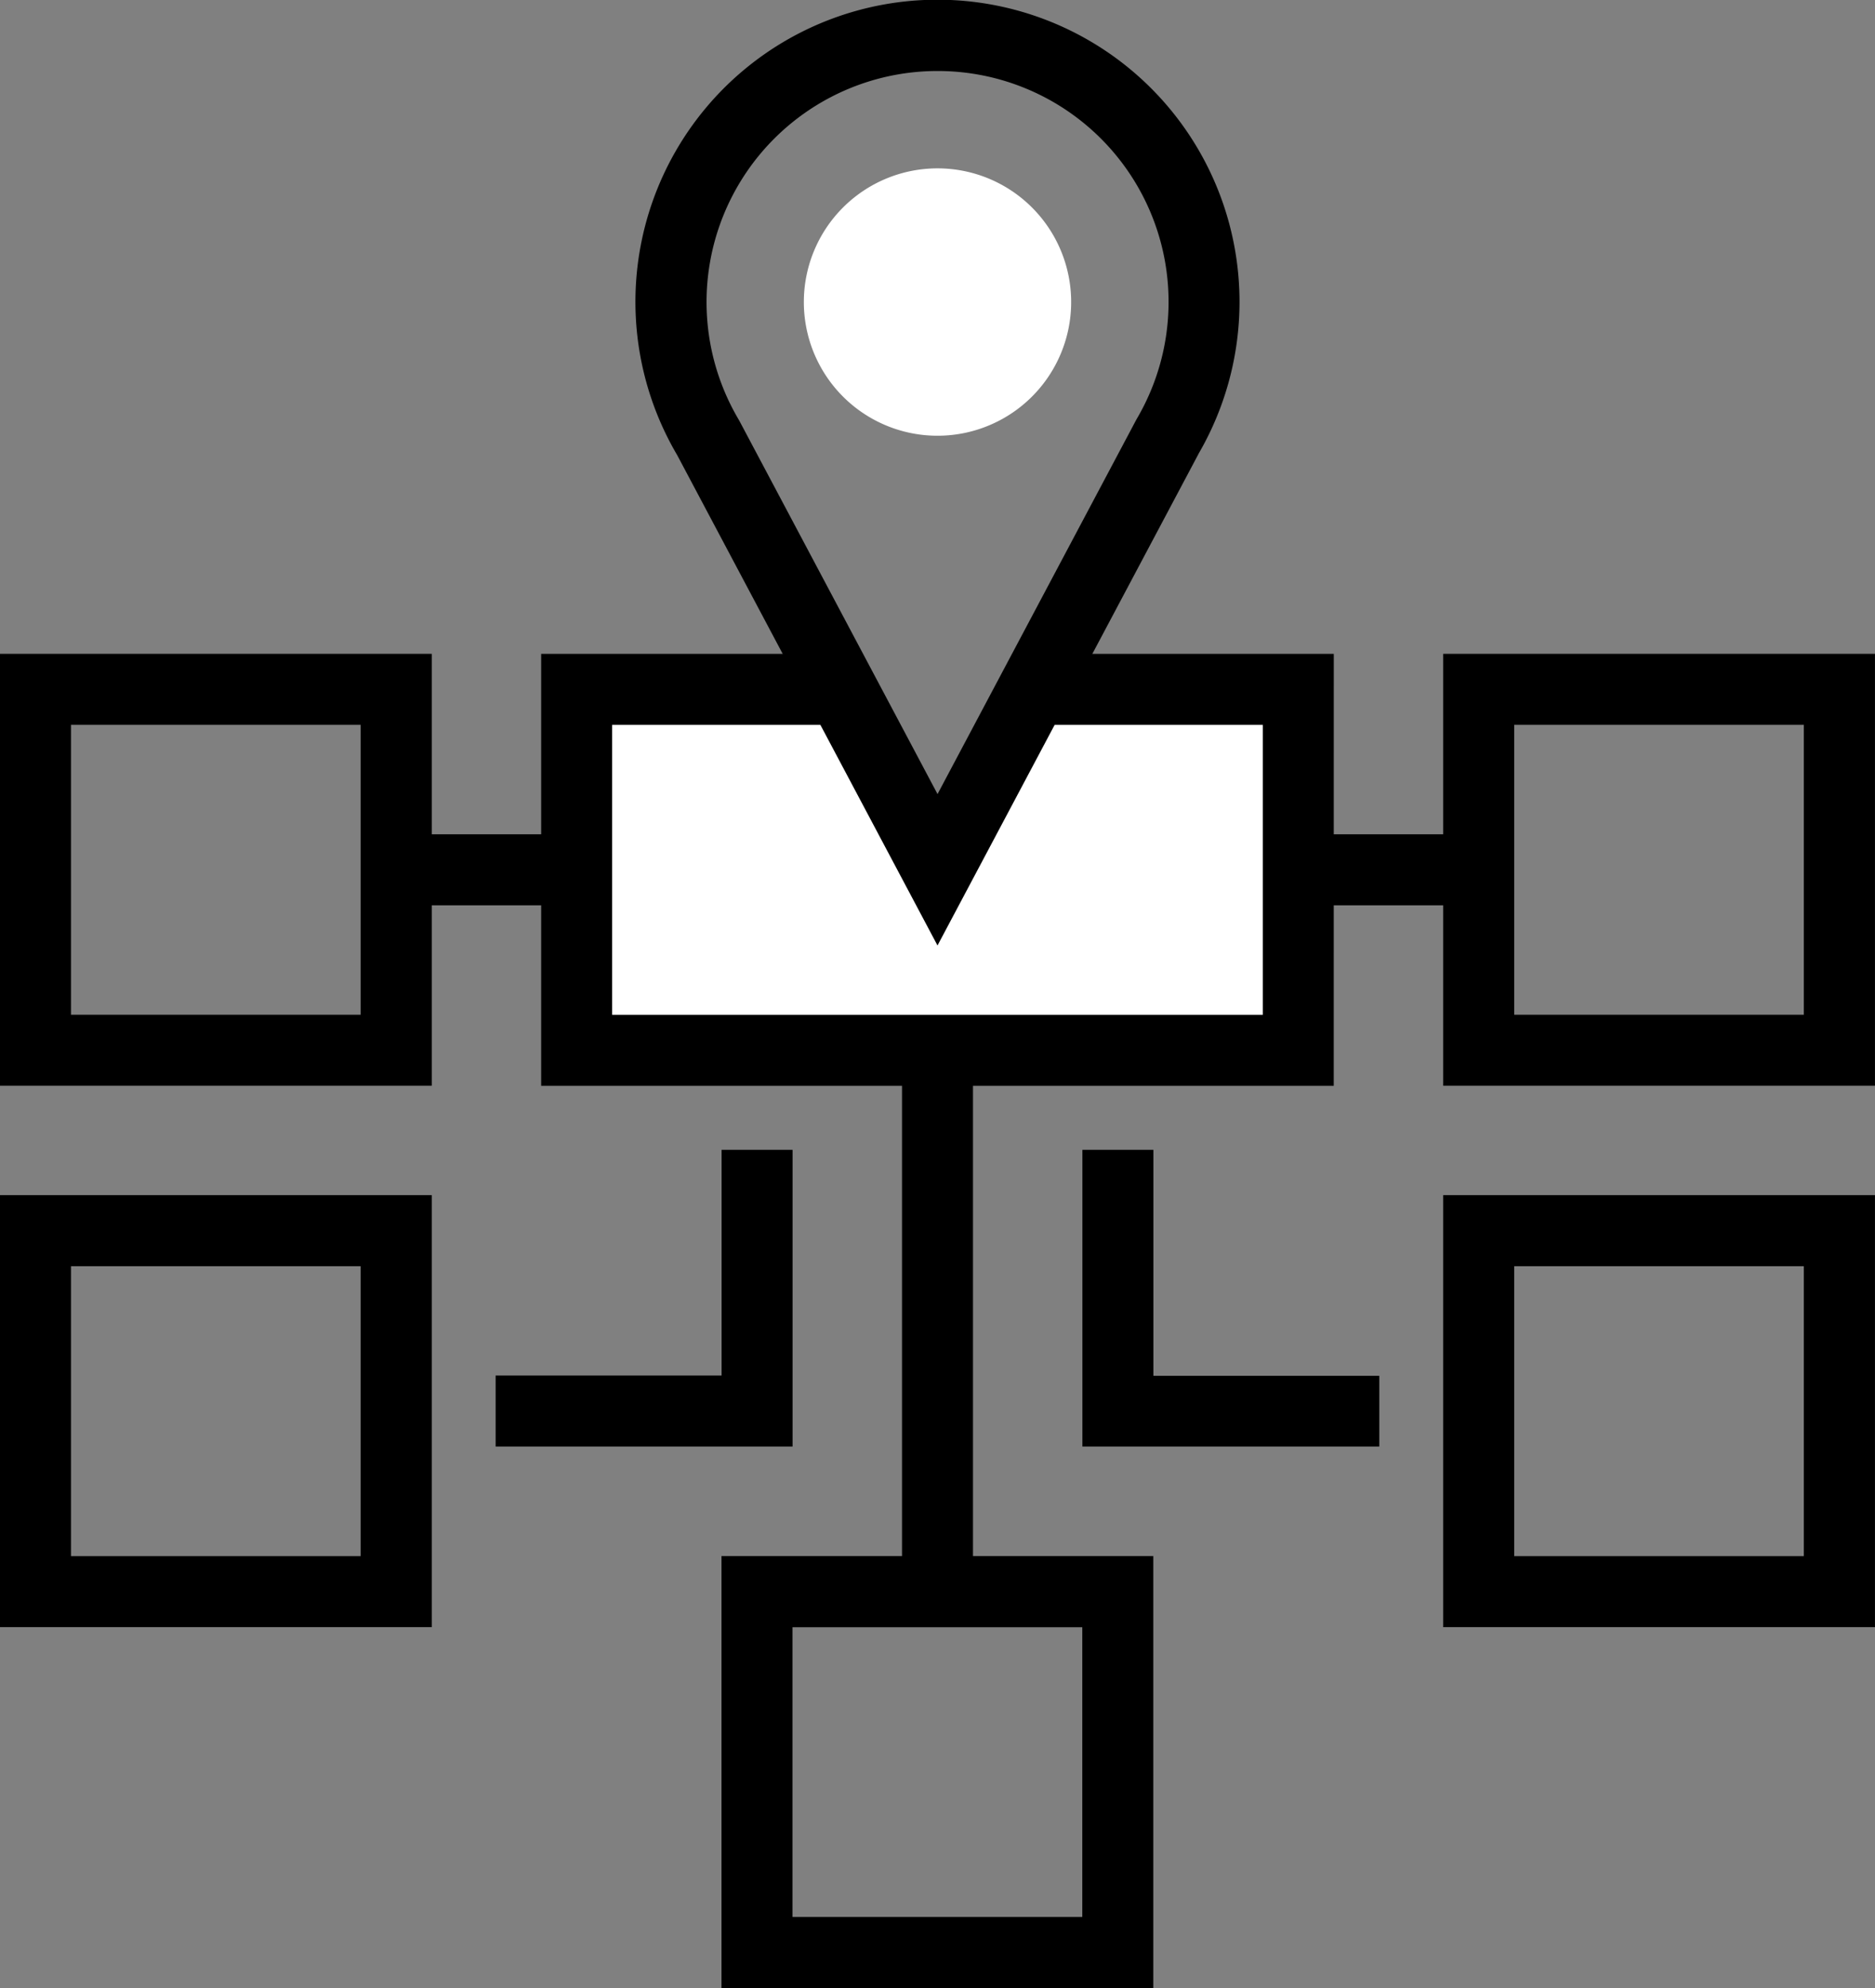
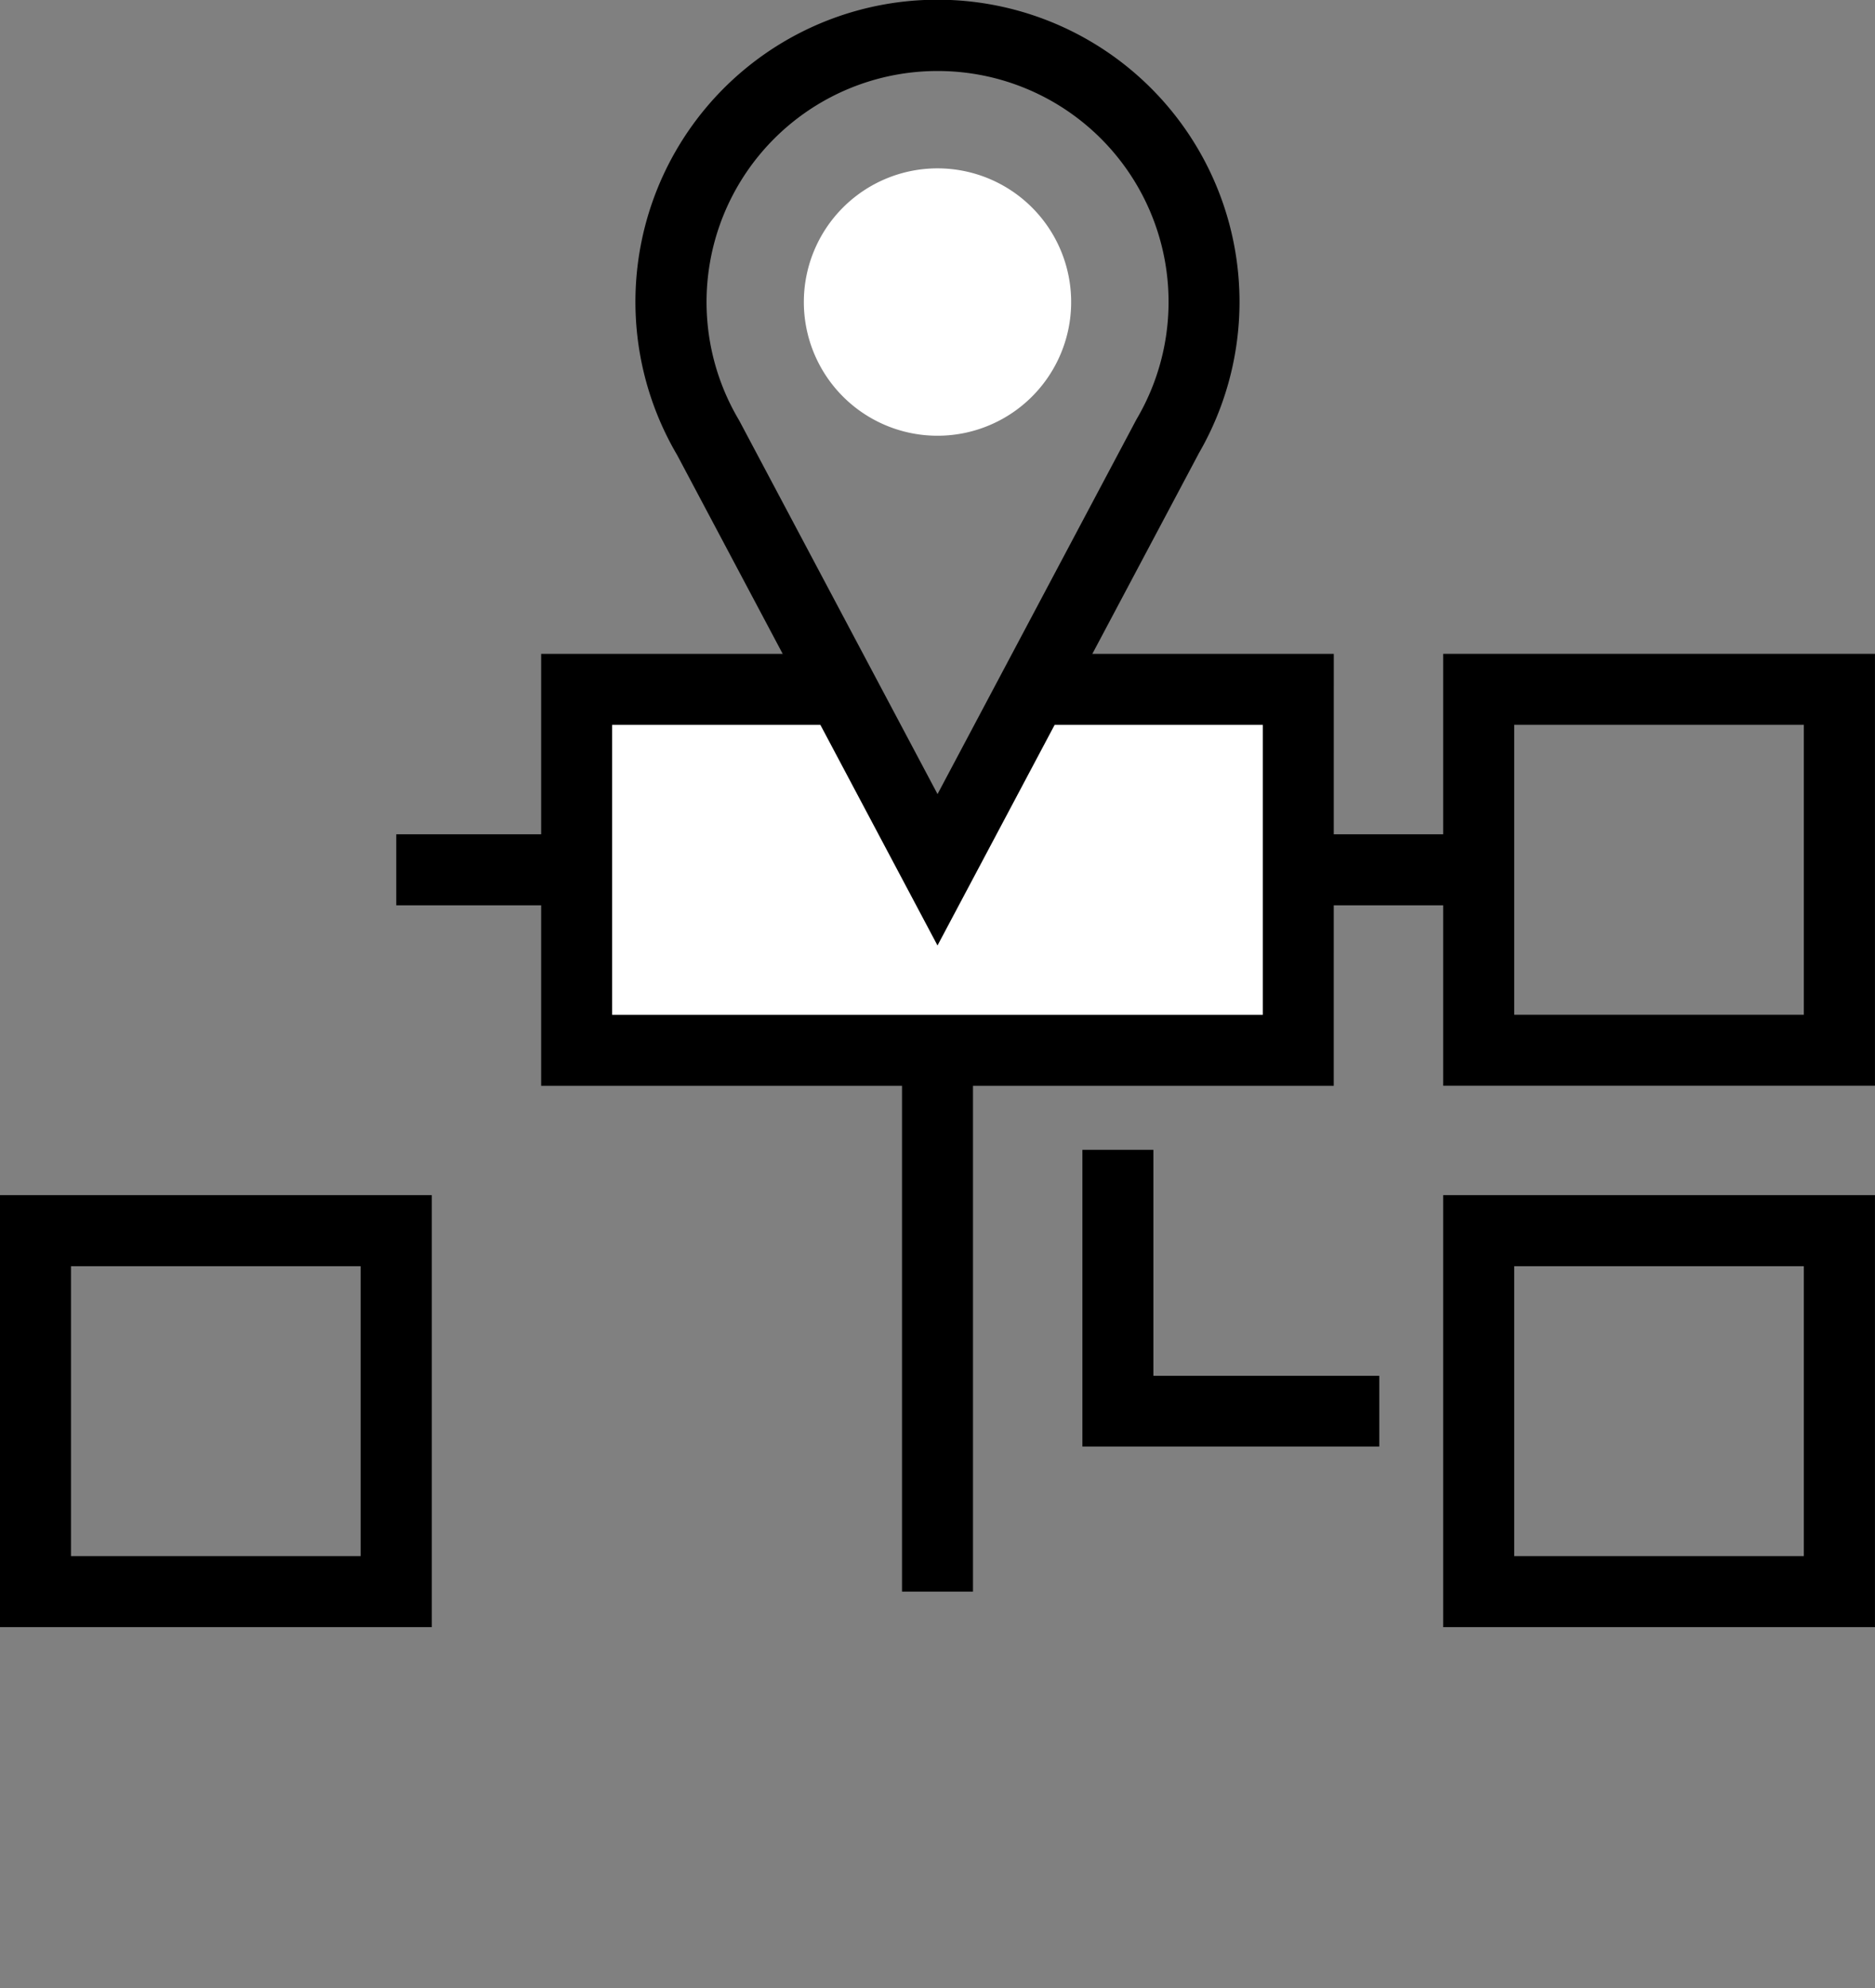
<svg xmlns="http://www.w3.org/2000/svg" width="53.728" height="56.951" viewBox="0 0 53.728 56.951">
  <rect x="0" y="0" width="53.728" height="56.951" fill="#808080" stroke="none" />
  <defs>
    <style>
    .cls-1 {fill: #ffffff}
        </style>
  </defs>
  <g id="Group_365" transform="translate(-1616.6 -636.534)">
    <g id="Group_361" transform="translate(1616.6 655.265)">
      <g id="Group_344" transform="translate(16.525 1.017)">
        <path id="Path_168" d="M1670.307 685.079l-2.746 5.17-2.745-5.17h-7.594v10.339h20.678v-10.339z" class="cls-1" transform="translate(-1657.223 -685.079)" />
      </g>
      <g id="Group_345" transform="translate(15.508 .001)">
        <path id="Path_169" d="M1677.433 694.955h-22.711v-12.374h8.61v2.034h-6.576v8.306h18.644v-8.306h-6.575v-2.034h8.609z" transform="translate(-1654.723 -682.581)" />
      </g>
      <g id="Group_348" transform="translate(0 14.204)">
        <g id="Group_346" transform="translate(0 1.305)">
          <path id="Path_170" d="M1628.972 733.076H1616.6V720.7h12.372zm-10.338-2.034h8.3v-8.306h-8.3z" transform="translate(-1616.6 -720.702)" />
        </g>
        <g id="Group_347" transform="translate(14.203)">
-           <path id="Path_171" d="M1660.022 726h-8.509v-2.034h6.475V717.5h2.034z" transform="translate(-1651.514 -717.495)" />
-         </g>
+           </g>
      </g>
      <g id="Group_351" transform="translate(31.017 14.204)">
        <g id="Group_349" transform="translate(10.338 1.305)">
          <path id="Path_172" d="M1730.634 733.076h-12.372V720.7h12.372zm-10.338-2.034h8.3v-8.306h-8.3z" transform="translate(-1718.262 -720.702)" />
        </g>
        <g id="Group_350">
          <path id="Path_173" d="M1701.355 726h-8.508v-8.5h2.034v6.474h6.474z" transform="translate(-1692.848 -717.495)" />
        </g>
      </g>
      <g id="Group_354" transform="translate(37.202)">
        <g id="Group_352" transform="translate(4.153)">
          <path id="Path_174" d="M1730.634 694.952h-12.372v-12.373h12.372zm-10.338-2.034h8.3v-8.305h-8.3z" transform="translate(-1718.262 -682.579)" />
        </g>
        <g id="Group_353" transform="translate(0 5.17)">
          <path id="Rectangle_124" d="M0 0H5.17V2.034H0z" />
        </g>
      </g>
      <g id="Group_357">
        <g id="Group_355">
-           <path id="Path_175" d="M1628.972 694.952H1616.6v-12.373h12.372zm-10.338-2.034h8.3v-8.305h-8.3z" transform="translate(-1616.6 -682.579)" />
-         </g>
+           </g>
        <g id="Group_356" transform="translate(11.355 5.17)">
          <path id="Rectangle_125" d="M0 0H5.17V2.034H0z" />
        </g>
      </g>
      <g id="Group_360" transform="translate(20.678 11.356)">
        <g id="Group_358" transform="translate(5.169)">
          <path id="Rectangle_126" d="M0 0H2.034V15.509H0z" />
        </g>
        <g id="Group_359" transform="translate(0 14.492)">
-           <path id="Path_176" d="M1679.8 758.492h-12.373V746.12h12.373zm-10.339-2.034h8.305v-8.3h-8.305z" transform="translate(-1667.431 -746.12)" />
-         </g>
+           </g>
      </g>
    </g>
    <g id="Group_364" transform="translate(1634.811 636.534)">
      <g id="Group_362">
        <path id="Path_177" d="M1670.02 663.62l-7.461-14.051a8.655 8.655 0 1 1 14.939-.032l-.008.018zm0-25.052a6.619 6.619 0 0 0-5.7 9.982l.028.05 5.673 10.683 5.7-10.734a6.615 6.615 0 0 0-5.7-9.981z" transform="translate(-1661.367 -636.534)" />
      </g>
      <g id="Group_363" transform="translate(4.823 4.823)">
        <path id="Path_178" d="M1673.224 652.219a3.83 3.83 0 1 0 3.83-3.829 3.831 3.831 0 0 0-3.83 3.829z" class="cls-1" transform="translate(-1673.224 -648.39)" />
      </g>
    </g>
  </g>
</svg>